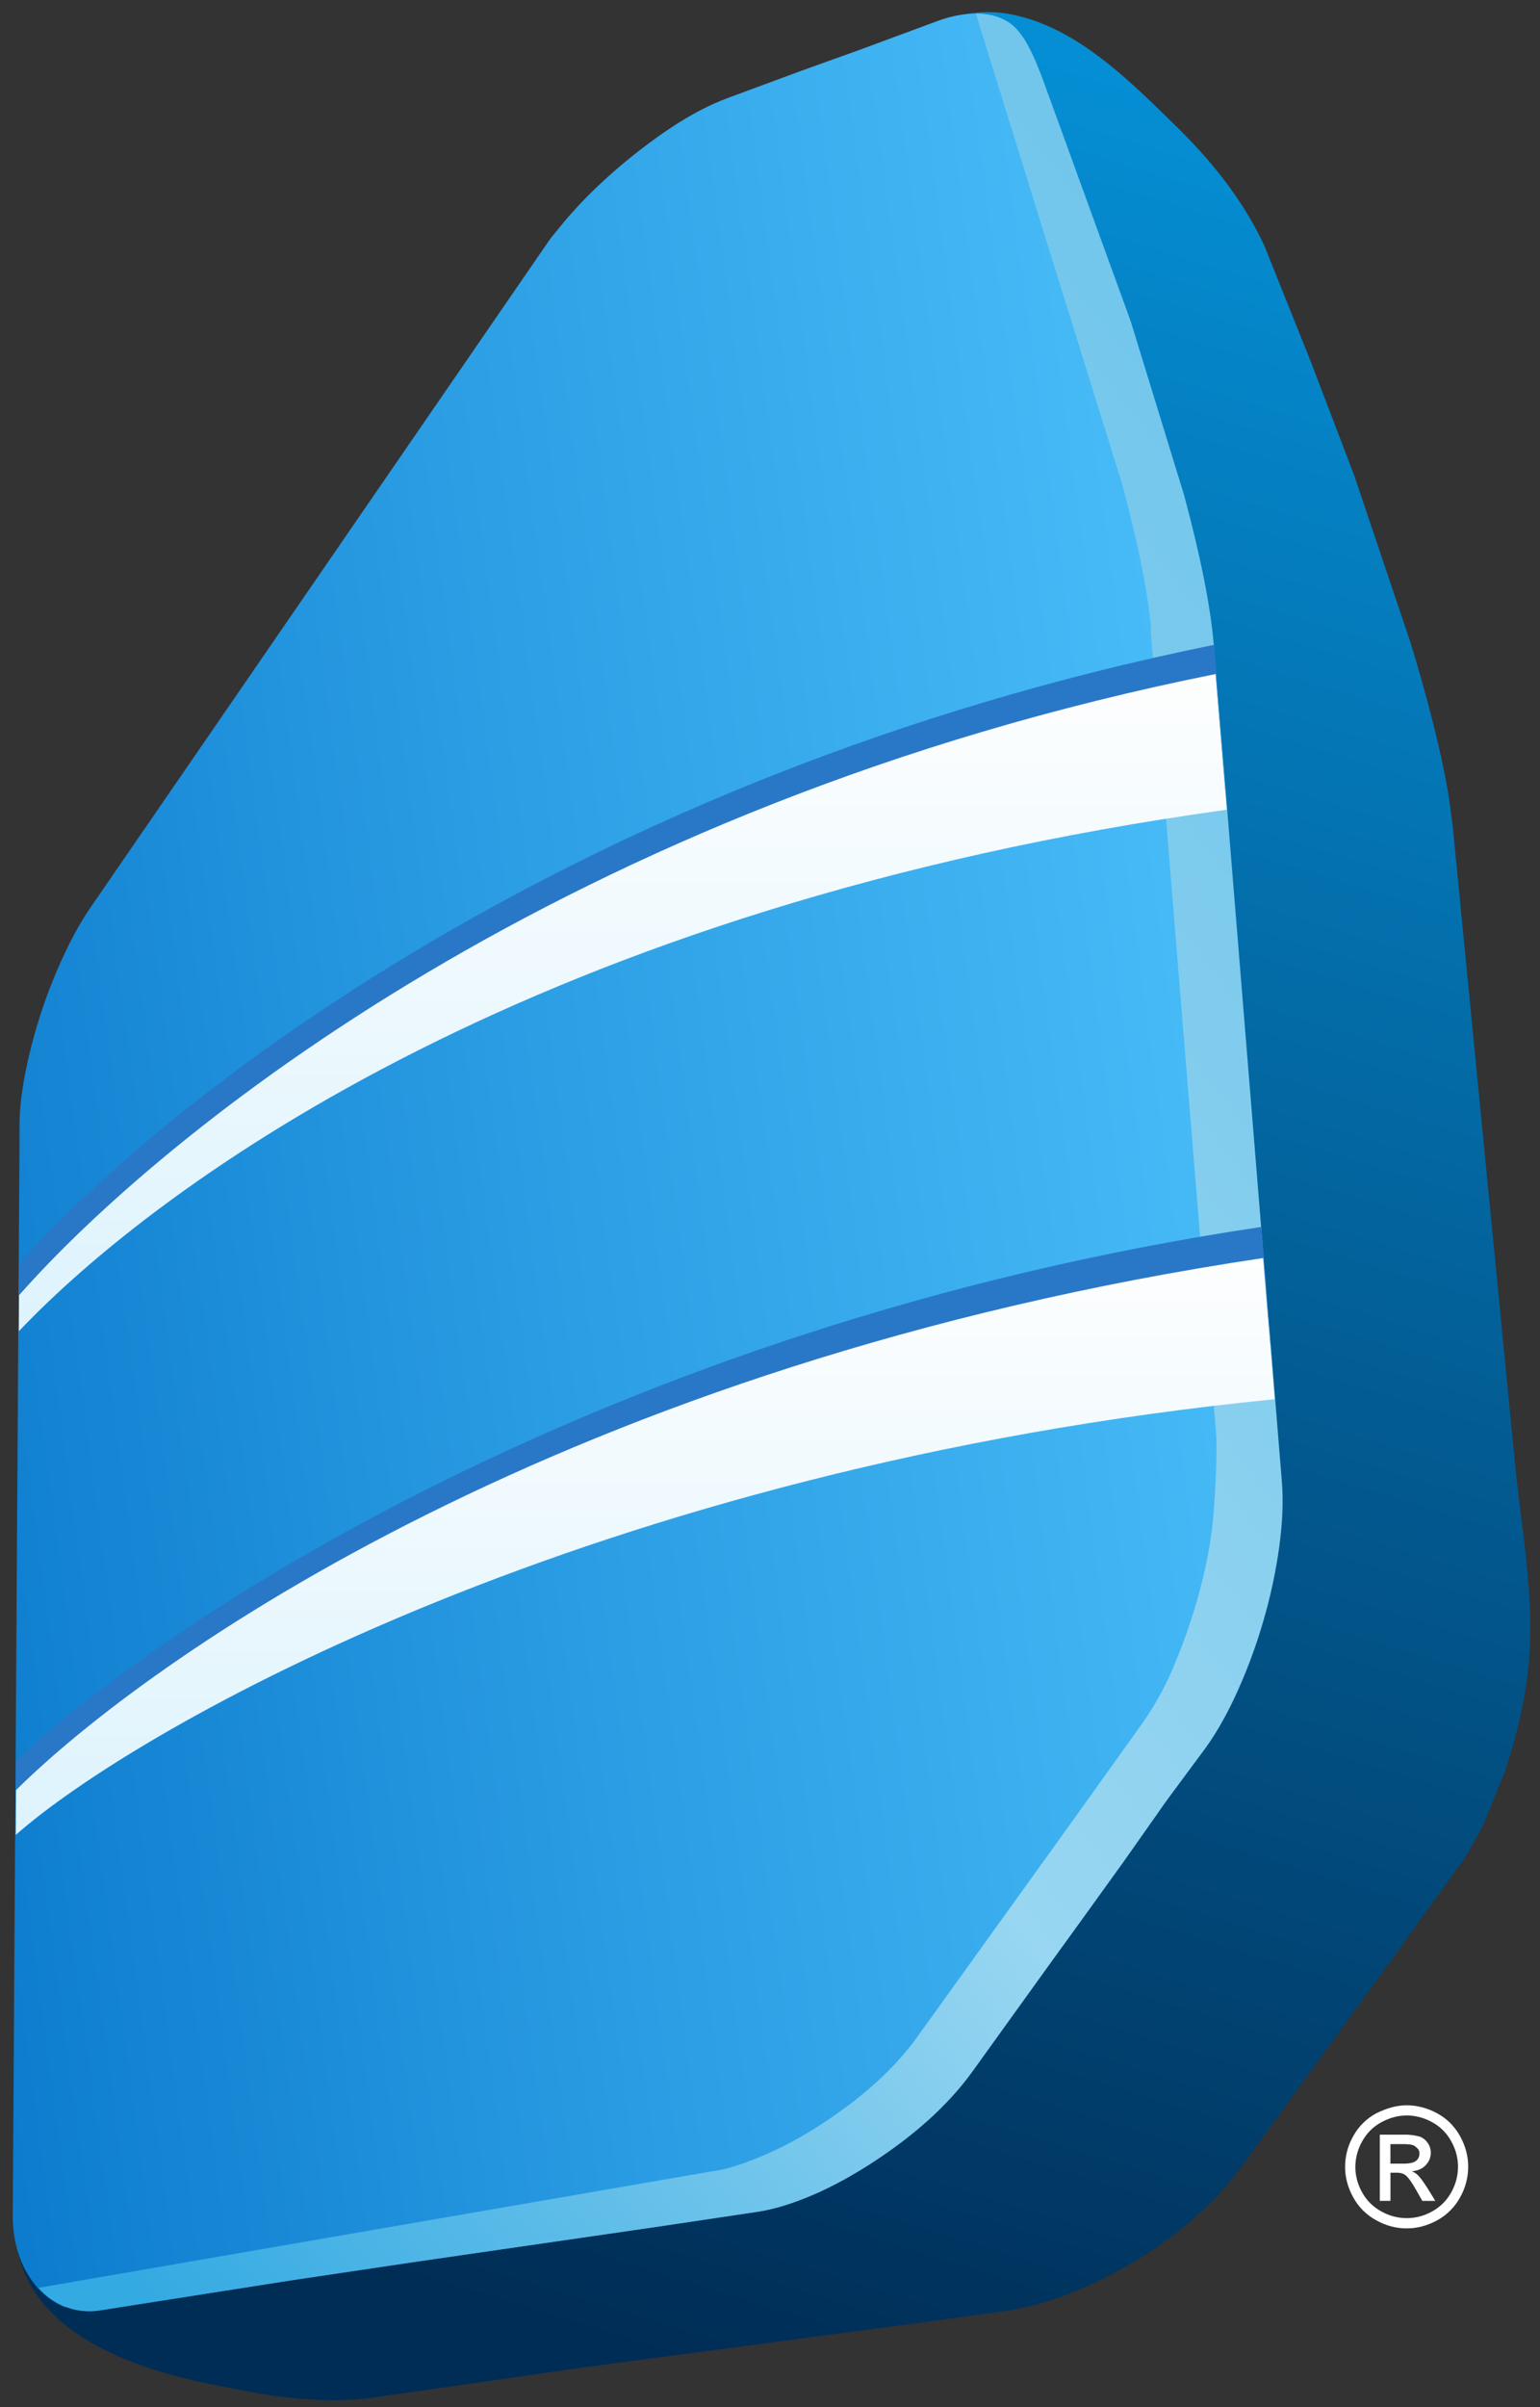
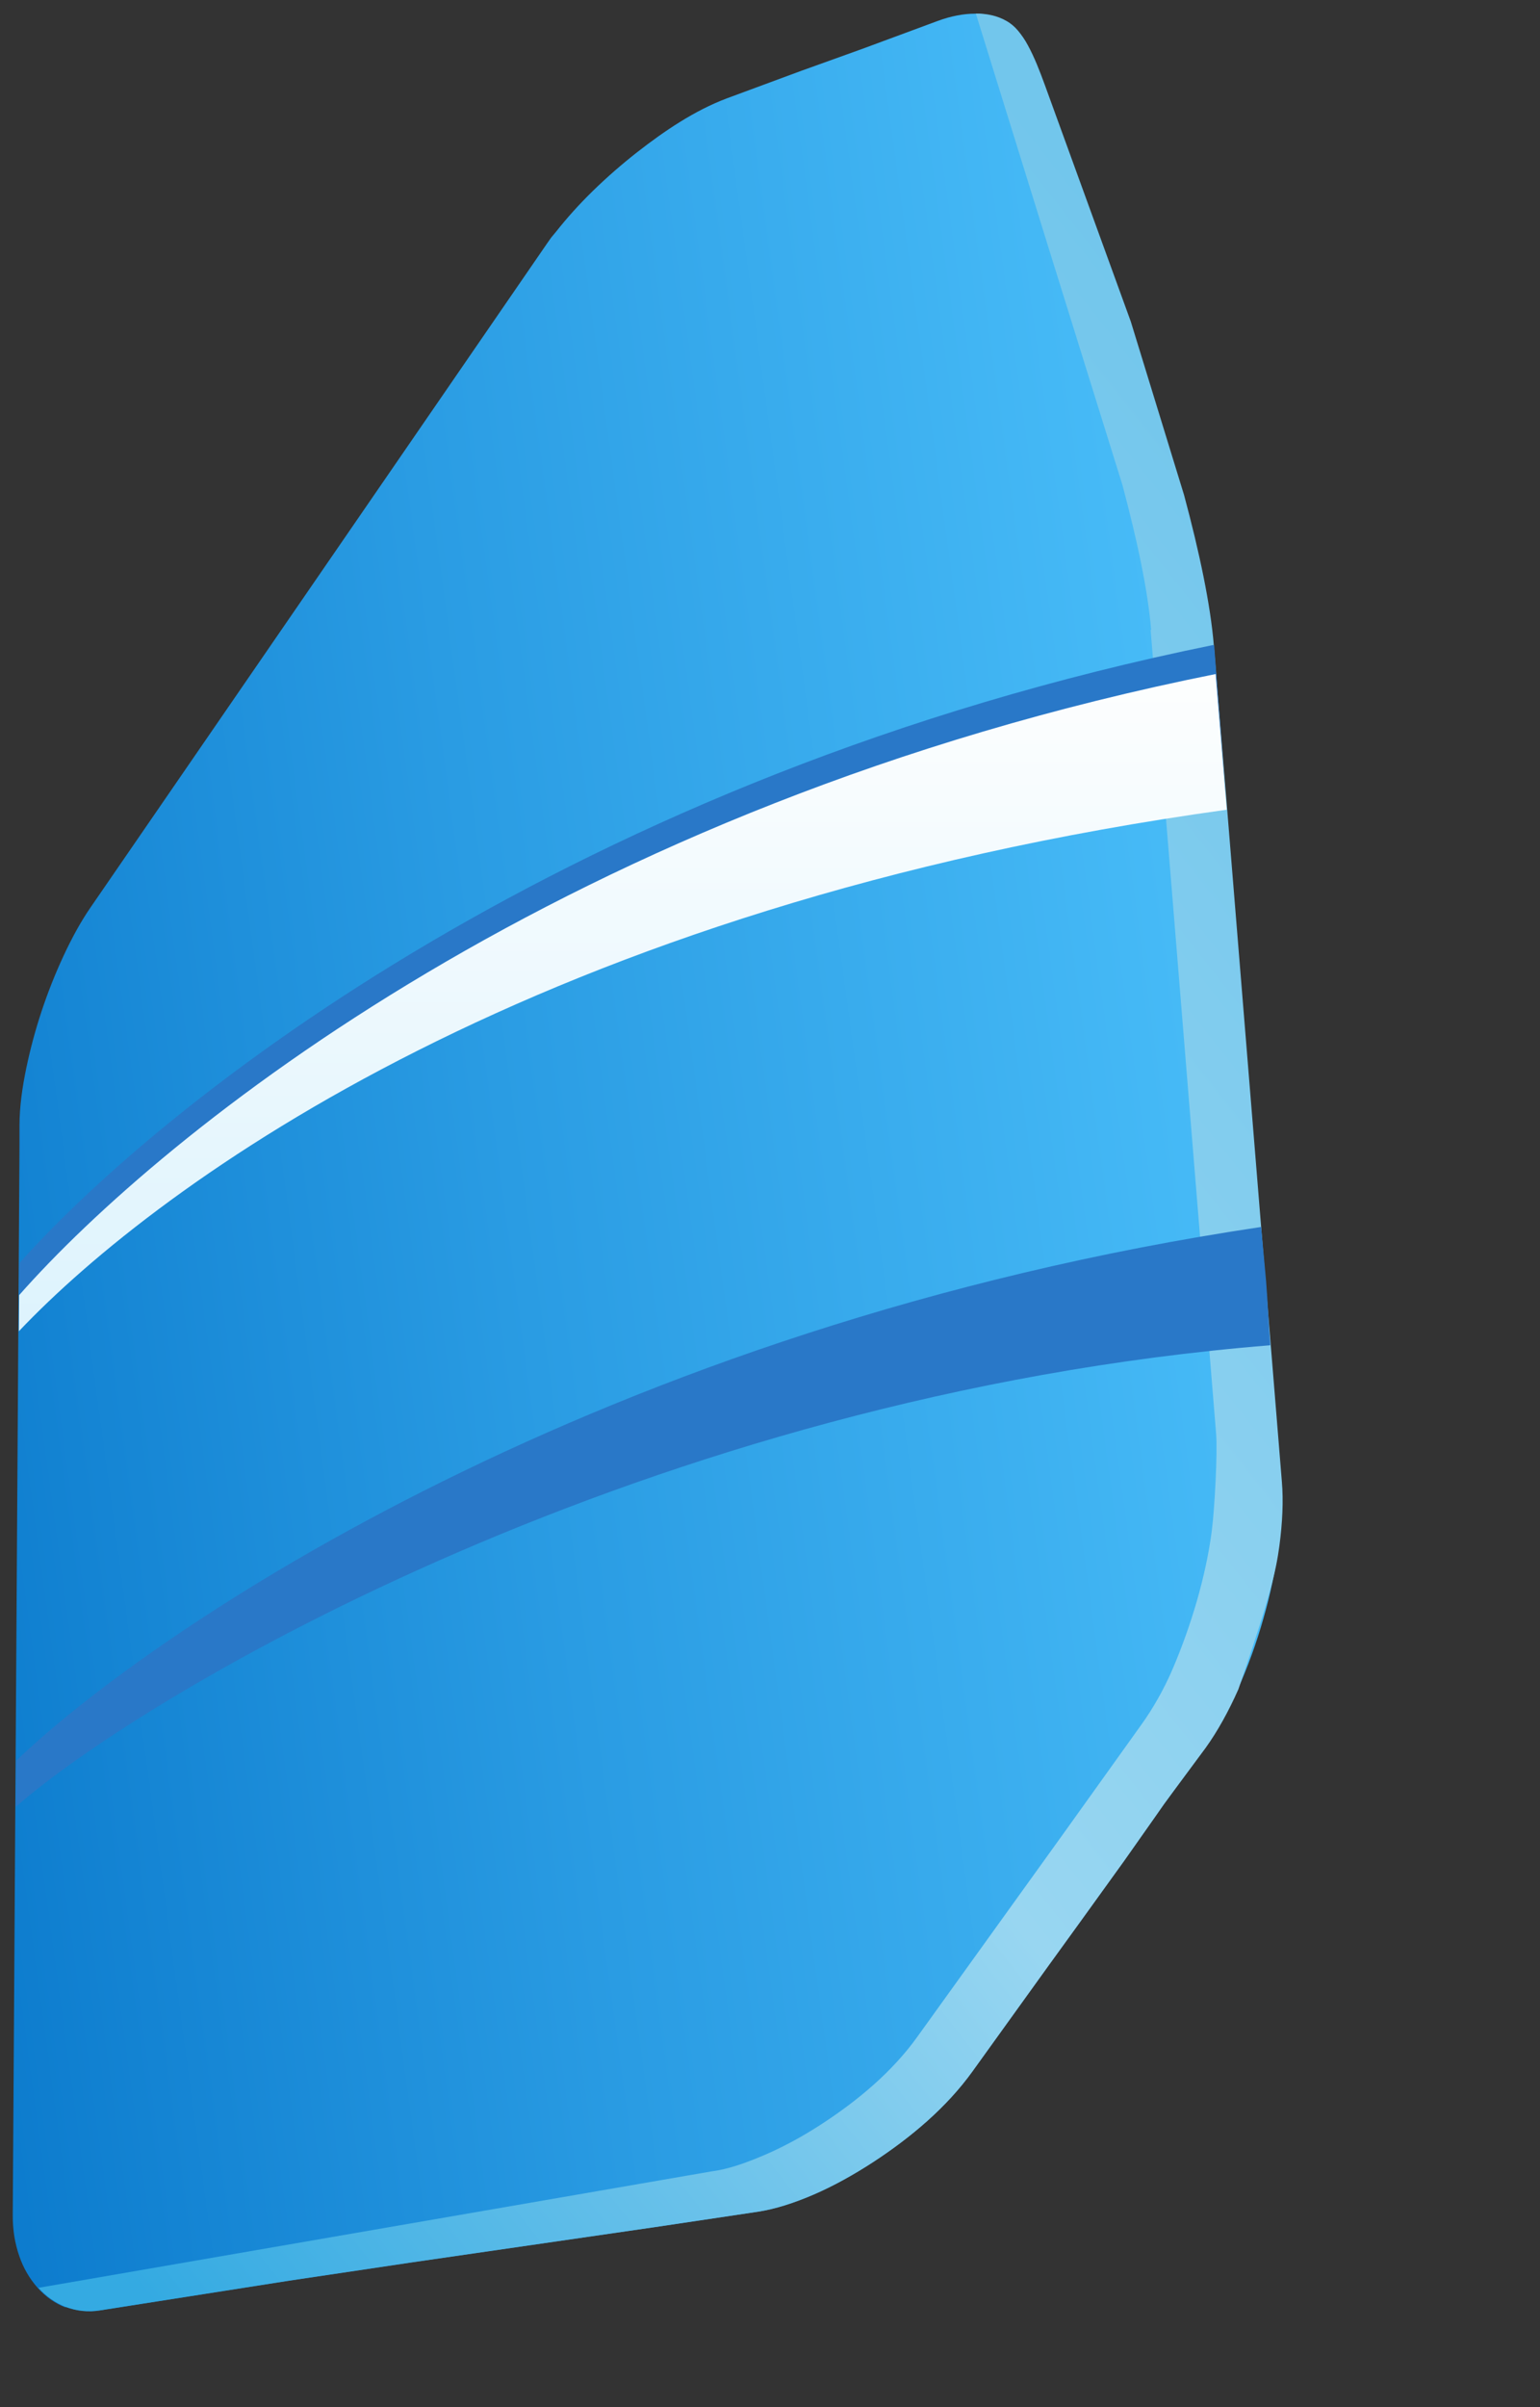
<svg xmlns="http://www.w3.org/2000/svg" width="32px" height="50px" viewBox="0 0 32 50" version="1.1">
  <rect x="0" y="0" width="32" height="50" fill="#333333" stroke="none" />
  <title>logo-stone-white-registered-mark</title>
  <desc>Created with Sketch.</desc>
  <defs>
    <linearGradient x1="69.686%" y1="1.851%" x2="50%" y2="100%" id="linearGradient-1">
      <stop stop-color="#058ED4" offset="0%" />
      <stop stop-color="#002D56" offset="100%" />
    </linearGradient>
    <linearGradient x1="-27.666%" y1="65.172%" x2="92.742%" y2="36.224%" id="linearGradient-2">
      <stop stop-color="#016FC5" offset="0%" />
      <stop stop-color="#2A9CE3" offset="55.202%" />
      <stop stop-color="#47BBF7" offset="100%" />
    </linearGradient>
    <linearGradient x1="77.953%" y1="2.263%" x2="8.463%" y2="100%" id="linearGradient-3">
      <stop stop-color="#72C6EC" offset="0%" />
      <stop stop-color="#98D6F1" offset="55.317%" />
      <stop stop-color="#34AAE2" offset="100%" />
    </linearGradient>
    <linearGradient x1="50%" y1="0%" x2="50%" y2="100%" id="linearGradient-4">
      <stop stop-color="#FDFEFE" offset="0%" />
      <stop stop-color="#DDF3FD" offset="100%" />
    </linearGradient>
    <linearGradient x1="50%" y1="0%" x2="50%" y2="100%" id="linearGradient-5">
      <stop stop-color="#FDFEFE" offset="0%" />
      <stop stop-color="#DDF3FD" offset="100%" />
    </linearGradient>
  </defs>
  <g id="logo-stone-white-registered-mark" stroke="none" stroke-width="1" fill="none" fill-rule="evenodd">
    <g fill-rule="nonzero">
      <g id="Group">
-         <path d="M29.231,43.73 C29.445,43.73 29.656,43.785 29.86,43.895 C30.064,44.005 30.223,44.163 30.337,44.367 C30.452,44.572 30.508,44.788 30.508,45.008 C30.507,45.231 30.449,45.45 30.339,45.644 C30.23,45.843 30.066,46.008 29.867,46.117 C29.664,46.229 29.452,46.287 29.23,46.287 C29.008,46.287 28.797,46.231 28.594,46.117 C28.394,46.008 28.229,45.844 28.12,45.644 C28.007,45.441 27.95,45.229 27.95,45.008 C27.95,44.783 28.009,44.562 28.121,44.367 C28.231,44.167 28.398,44.003 28.6,43.895 C28.804,43.795 29.014,43.73 29.228,43.73 L29.231,43.73 Z M29.231,43.942 C29.051,43.942 28.877,43.988 28.707,44.08 C28.538,44.17 28.4,44.307 28.307,44.475 C28.214,44.637 28.164,44.821 28.163,45.009 C28.163,45.195 28.212,45.377 28.304,45.539 C28.398,45.709 28.53,45.839 28.7,45.933 C29.029,46.121 29.432,46.121 29.761,45.933 C29.927,45.842 30.064,45.705 30.156,45.539 C30.249,45.368 30.296,45.193 30.296,45.008 C30.296,44.82 30.247,44.636 30.153,44.474 C30.062,44.306 29.923,44.169 29.755,44.079 C29.595,43.99 29.415,43.942 29.231,43.941 L29.231,43.942 Z M28.671,45.716 L28.671,44.34 L29.143,44.34 C29.261,44.335 29.379,44.348 29.494,44.378 C29.564,44.403 29.625,44.449 29.667,44.512 C29.708,44.57 29.731,44.641 29.731,44.713 C29.731,44.813 29.695,44.901 29.624,44.975 C29.553,45.049 29.456,45.091 29.337,45.1 C29.381,45.117 29.42,45.142 29.454,45.173 C29.51,45.227 29.578,45.318 29.658,45.446 L29.825,45.716 L29.555,45.716 L29.432,45.499 C29.336,45.328 29.259,45.221 29.2,45.178 C29.16,45.148 29.1,45.13 29.023,45.13 L28.893,45.13 L28.893,45.715 L28.673,45.715 L28.671,45.716 Z M28.891,44.942 L29.161,44.942 C29.291,44.942 29.377,44.922 29.424,44.884 C29.471,44.846 29.495,44.794 29.495,44.732 C29.495,44.692 29.485,44.655 29.46,44.632 C29.436,44.609 29.406,44.576 29.366,44.56 C29.326,44.544 29.252,44.536 29.144,44.536 L28.892,44.536 L28.892,44.951 L28.891,44.942 Z" id="Shape" fill="#FFFFFF" />
-         <path d="M0.32,46.482 C0.553,48.491 2.799,49.205 4.477,49.545 L5.188,49.681 C6.399,49.907 7.217,49.866 7.598,49.821 L8.065,49.757 L12.169,49.169 L18.844,48.284 L20.869,48.005 C21.302,47.942 21.726,47.831 22.135,47.676 C23.528,47.141 24.903,46.224 25.796,45.007 L29.049,40.522 L29.583,39.774 L30.418,38.621 C30.619,38.304 30.816,37.913 30.819,37.909 L31.267,36.811 C31.531,36.01 31.731,35.18 31.783,34.334 C31.863,33.018 31.603,31.661 31.477,30.361 L30.187,17.167 L30.112,16.599 C30.069,16.312 29.886,15.232 29.309,13.345 L28.136,9.866 L27.235,7.506 L26.286,5.138 C25.741,3.932 24.855,3.036 24.484,2.666 C23.503,1.709 22.366,0.534 20.953,0.288 C20.523,0.213 20.09,0.258 19.678,0.395 L19.15,0.592 L16.77,1.461 L15.406,1.966 C13.845,2.55 12.303,3.758 11.376,5.146 L1.94,18.891 C1.826,19.061 1.684,19.277 1.473,19.699 C1.397,19.851 1.325,20.005 1.258,20.162 L1.06,20.65 C0.791,21.334 0.6,22.047 0.492,22.774 C0.465,22.963 0.445,23.153 0.433,23.344 L0.426,23.554 C0.421,23.64 0.426,23.726 0.425,23.811 L0.36,43.709 C0.355,44.61 0.205,45.579 0.317,46.484" id="Path" fill="url(#linearGradient-1)" />
        <path d="M1.371,47.921 C1.481,47.962 1.595,47.989 1.712,48 C1.834,48.012 1.957,48.009 2.078,47.989 L6.01,47.371 L8.539,46.994 L13.611,46.259 L15.753,45.939 C16.106,45.885 16.5,45.759 16.906,45.584 C17.312,45.409 17.737,45.173 18.144,44.908 C18.92,44.399 19.666,43.777 20.209,43.02 L21.776,40.842 L22.444,39.919 L23.352,38.659 L24.023,37.705 L24.183,37.478 L25.04,36.307 C25.285,35.966 25.516,35.55 25.72,35.09 C25.925,34.631 26.107,34.132 26.251,33.624 C26.394,33.13 26.5,32.627 26.57,32.117 C26.635,31.632 26.656,31.173 26.622,30.776 L25.208,13.414 C25.14,12.57 24.908,11.472 24.587,10.286 L23.48,6.682 L21.691,1.76 C21.588,1.48 21.483,1.199 21.341,0.939 C21.277,0.825 21.211,0.722 21.136,0.637 C21.061,0.552 20.981,0.483 20.893,0.436 C20.802,0.385 20.703,0.346 20.6,0.322 C20.494,0.297 20.38,0.284 20.26,0.284 C20.134,0.284 20.009,0.298 19.885,0.322 C19.755,0.347 19.622,0.384 19.485,0.435 L17.91,1.018 L16.655,1.469 L15.103,2.043 C14.427,2.298 13.809,2.718 13.243,3.159 C12.921,3.411 12.614,3.679 12.321,3.964 C12.033,4.245 11.773,4.535 11.553,4.815 L11.453,4.935 L11.366,5.059 L1.882,18.848 C1.684,19.134 1.494,19.481 1.319,19.857 C0.973,20.602 0.714,21.383 0.546,22.187 C0.465,22.58 0.405,22.981 0.405,23.382 L0.405,23.566 L0.405,23.751 L0.404,23.938 L0.403,24.122 L0.265,46.005 C0.264,46.161 0.275,46.311 0.298,46.456 C0.321,46.594 0.355,46.731 0.401,46.863 C0.484,47.108 0.615,47.333 0.786,47.526 C0.943,47.7 1.136,47.842 1.358,47.926 L1.371,47.921 Z" id="Path" fill="url(#linearGradient-2)" />
-         <path d="M23.909,13.084 L25.27,29.782 C25.302,30.165 25.24,31.329 25.18,31.798 C25.12,32.266 25.012,32.759 24.872,33.248 C24.731,33.736 24.558,34.219 24.371,34.657 C24.184,35.095 23.951,35.498 23.715,35.826 L22.094,38.091 L19.07,42.295 C18.55,43.026 17.832,43.624 17.085,44.112 C16.692,44.369 16.286,44.591 15.884,44.763 C15.482,44.935 15.113,45.063 14.773,45.105 L0.801,47.521 C0.957,47.698 1.153,47.835 1.373,47.921 C1.482,47.961 1.596,47.988 1.714,48.001 C1.836,48.013 1.959,48.01 2.08,47.99 L6.012,47.373 L8.541,46.996 L13.614,46.26 L15.756,45.94 C16.109,45.885 16.502,45.76 16.909,45.584 C17.317,45.408 17.74,45.173 18.147,44.908 C18.924,44.4 19.669,43.777 20.212,43.02 L21.779,40.842 L22.447,39.919 L23.355,38.659 L24.026,37.706 L24.186,37.476 L24.352,37.25 L25.053,36.305 C25.298,35.964 25.529,35.548 25.733,35.088 C25.945,34.613 26.123,34.123 26.265,33.622 C26.408,33.128 26.514,32.625 26.584,32.115 C26.649,31.63 26.67,31.171 26.636,30.774 L25.223,13.412 C25.155,12.568 24.923,11.468 24.604,10.283 L23.497,6.679 L21.708,1.757 C21.605,1.477 21.498,1.196 21.356,0.936 C21.298,0.828 21.229,0.727 21.151,0.634 C21.078,0.548 20.997,0.481 20.91,0.433 C20.819,0.382 20.72,0.343 20.617,0.319 C20.505,0.293 20.391,0.281 20.277,0.281 C21.29,3.547 22.305,6.812 23.324,10.077 C23.629,11.218 23.854,12.274 23.92,13.086 L23.909,13.084 Z" id="Path" fill="url(#linearGradient-3)" />
+         <path d="M23.909,13.084 L25.27,29.782 C25.302,30.165 25.24,31.329 25.18,31.798 C25.12,32.266 25.012,32.759 24.872,33.248 C24.731,33.736 24.558,34.219 24.371,34.657 C24.184,35.095 23.951,35.498 23.715,35.826 L22.094,38.091 L19.07,42.295 C18.55,43.026 17.832,43.624 17.085,44.112 C16.692,44.369 16.286,44.591 15.884,44.763 C15.482,44.935 15.113,45.063 14.773,45.105 L0.801,47.521 C0.957,47.698 1.153,47.835 1.373,47.921 C1.482,47.961 1.596,47.988 1.714,48.001 C1.836,48.013 1.959,48.01 2.08,47.99 L6.012,47.373 L8.541,46.996 L13.614,46.26 L15.756,45.94 C16.109,45.885 16.502,45.76 16.909,45.584 C17.317,45.408 17.74,45.173 18.147,44.908 C18.924,44.4 19.669,43.777 20.212,43.02 L21.779,40.842 L22.447,39.919 L23.355,38.659 L24.026,37.706 L24.186,37.476 L24.352,37.25 L25.053,36.305 C25.298,35.964 25.529,35.548 25.733,35.088 C26.408,33.128 26.514,32.625 26.584,32.115 C26.649,31.63 26.67,31.171 26.636,30.774 L25.223,13.412 C25.155,12.568 24.923,11.468 24.604,10.283 L23.497,6.679 L21.708,1.757 C21.605,1.477 21.498,1.196 21.356,0.936 C21.298,0.828 21.229,0.727 21.151,0.634 C21.078,0.548 20.997,0.481 20.91,0.433 C20.819,0.382 20.72,0.343 20.617,0.319 C20.505,0.293 20.391,0.281 20.277,0.281 C21.29,3.547 22.305,6.812 23.324,10.077 C23.629,11.218 23.854,12.274 23.92,13.086 L23.909,13.084 Z" id="Path" fill="url(#linearGradient-3)" />
        <path d="M25.46,16.456 L25.23,13.412 C25.23,13.408 25.212,13.402 25.212,13.397 C11.914,16.1 3.413,22.864 0.405,26.235 L0.4,27.014 C3.504,23.906 13.719,17.578 25.462,16.456 M26.308,26.604 L26.205,25.486 C12.49,27.53 3.18,33.843 0.337,36.572 L0.331,37.528 C3.034,35.163 13.447,28.986 26.395,27.943 C26.359,27.505 26.345,27.064 26.308,26.604" id="Shape" fill="#2978C8" />
        <path d="M25.49,16.818 L25.26,14.001 C11.746,16.706 3.357,23.547 0.398,26.902 L0.393,27.651 C3.32,24.567 11.207,18.797 25.49,16.819" id="Path" fill="url(#linearGradient-4)" />
      </g>
-       <path d="M26.286,26.598 L26.248,26.131 C11.74,28.295 3.046,34.49 0.334,37.183 L0.328,38.114 C2.846,35.888 12.355,30.466 26.486,29.064 L26.286,26.596" id="Path" fill="url(#linearGradient-5)" />
    </g>
  </g>
</svg>